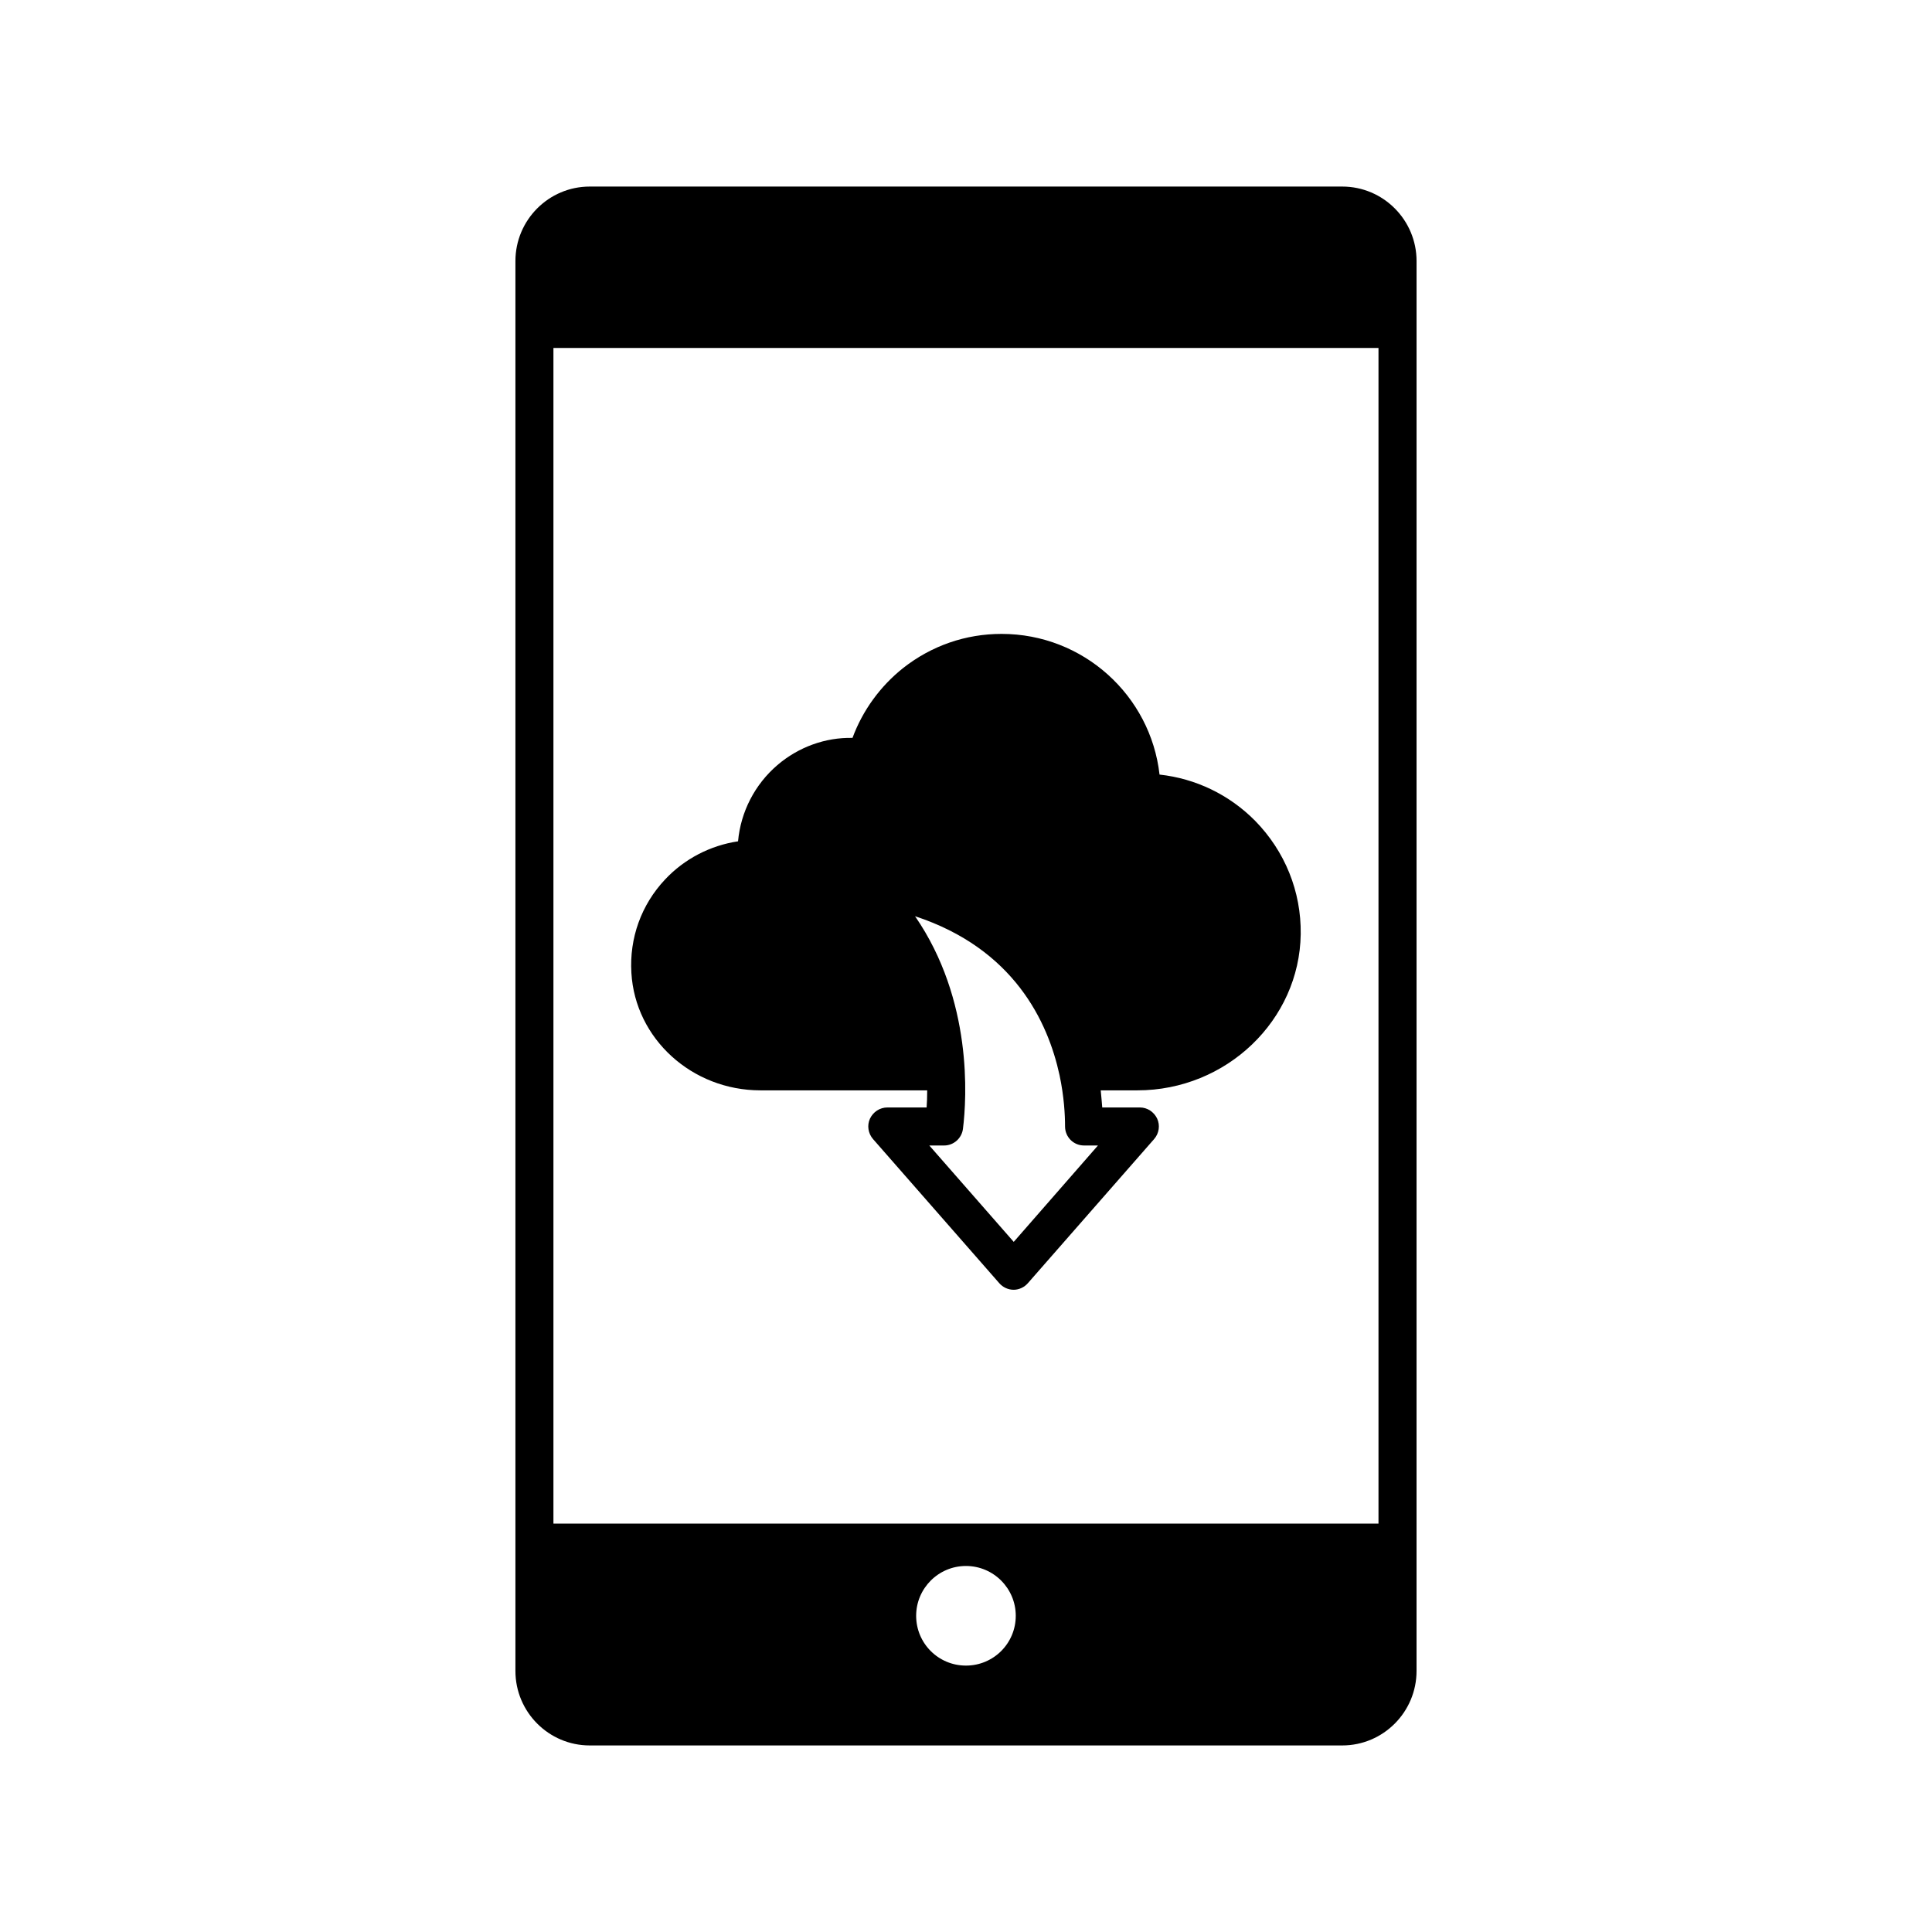
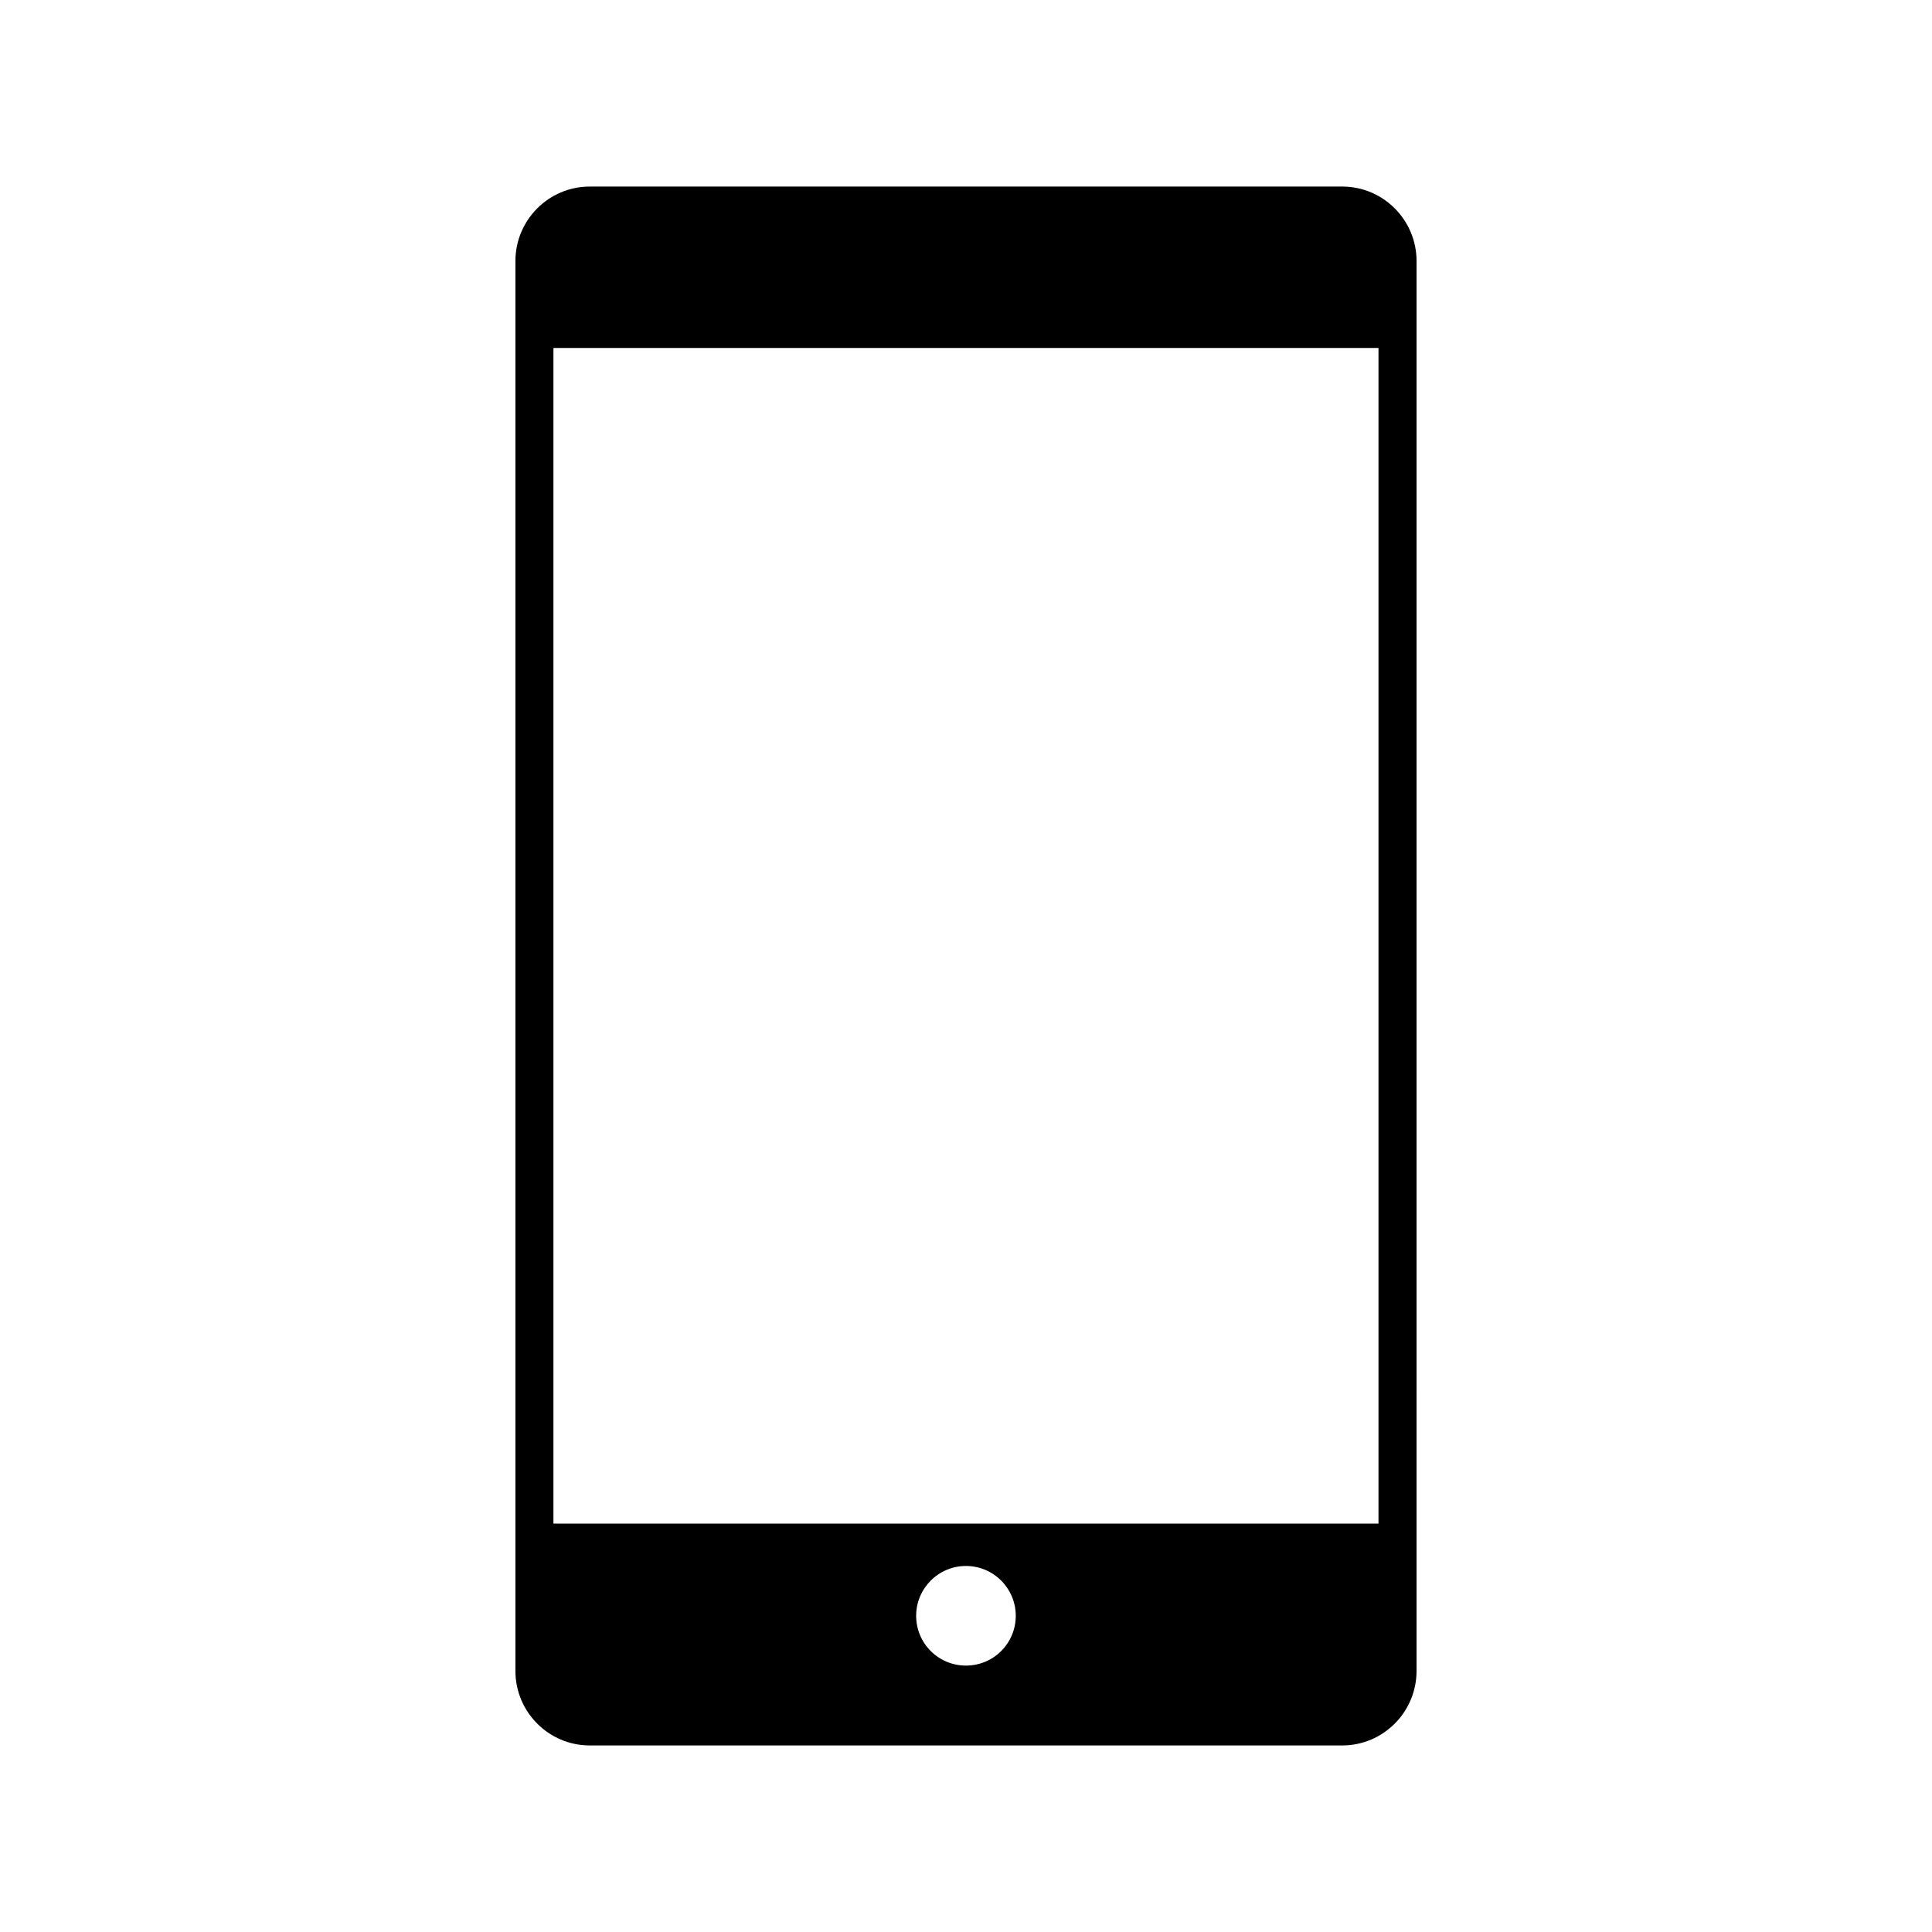
<svg xmlns="http://www.w3.org/2000/svg" fill="#000000" width="800px" height="800px" version="1.1" viewBox="144 144 512 512">
  <g>
-     <path d="m499.7 193.44h-199.41c-10.883 0-19.699 8.867-19.699 19.75v373.62c0 10.883 8.816 19.75 19.699 19.75h199.41c10.883 0 19.699-8.867 19.699-19.75l0.004-373.62c0-10.883-8.816-19.75-19.699-19.75zm-112.91 378.76c0-7.254 5.894-13.199 13.199-13.199 7.305 0 13.199 5.945 13.199 13.199 0 7.305-5.894 13.199-13.199 13.199-7.305 0.004-13.199-5.894-13.199-13.199zm-96.125-24.434v-311.55h218.65v311.56z" />
-     <path d="m451.29 349.27c-2.367-20.957-20.203-37.281-41.867-37.281-9.523 0-18.539 3.125-26.047 9.02-6.098 4.836-10.781 11.285-13.453 18.539-7.203-0.152-14.309 2.418-19.902 7.203-5.996 5.141-9.723 12.395-10.43 20.203-7.356 1.109-14.207 4.637-19.348 10.125-6.297 6.699-9.473 15.516-8.918 24.738 1.008 17.434 16.02 31.137 34.207 31.137h44.184c0 1.664-0.051 3.223-0.152 4.535h-10.379c-2.016 0-3.777 1.16-4.637 2.973-0.805 1.762-0.504 3.879 0.805 5.391l33.453 38.188c0.957 1.109 2.367 1.762 3.828 1.762 1.41 0 2.82-0.656 3.777-1.762l33.453-38.188c1.309-1.512 1.613-3.629 0.805-5.391-0.855-1.812-2.621-2.973-4.586-2.973h-9.977c-0.102-1.41-0.25-2.922-0.402-4.535h9.723c23.578 0 42.977-18.59 43.277-41.414 0.152-11.285-4.18-21.965-12.09-30.027-6.832-6.902-15.699-11.184-25.324-12.242zm-38.641 123.84-22.371-25.543h3.93c2.519 0 4.684-1.914 4.988-4.434 1.008-8.113 2.621-34.109-12.695-56.324 26.199 8.613 35.215 27.961 38.289 42.117 1.211 5.691 1.461 10.578 1.461 13.602 0 2.769 2.215 5.039 5.039 5.039h3.68z" />
+     <path d="m499.7 193.44h-199.41c-10.883 0-19.699 8.867-19.699 19.75v373.62c0 10.883 8.816 19.75 19.699 19.75h199.41c10.883 0 19.699-8.867 19.699-19.75l0.004-373.62c0-10.883-8.816-19.75-19.699-19.75zm-112.91 378.76c0-7.254 5.894-13.199 13.199-13.199 7.305 0 13.199 5.945 13.199 13.199 0 7.305-5.894 13.199-13.199 13.199-7.305 0.004-13.199-5.894-13.199-13.199zm-96.125-24.434v-311.55h218.65v311.56" />
  </g>
</svg>